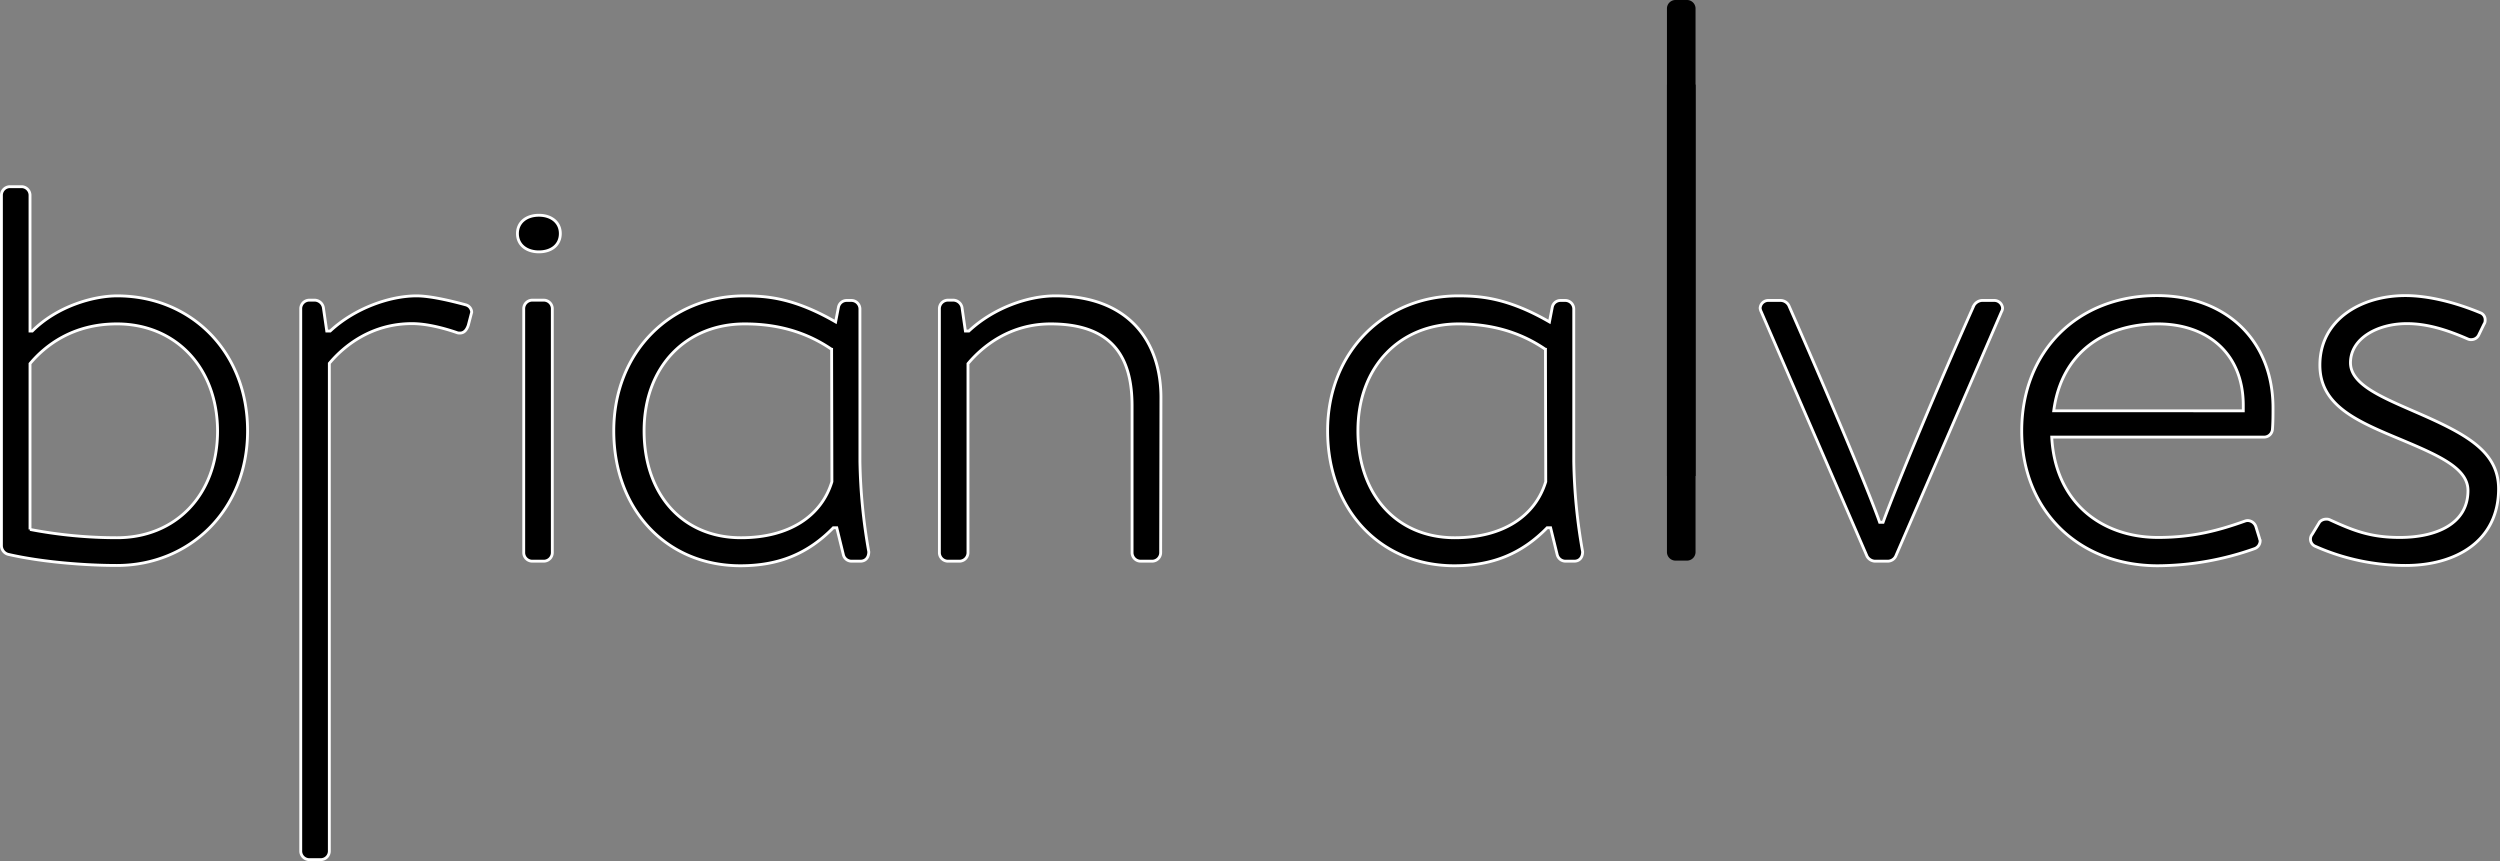
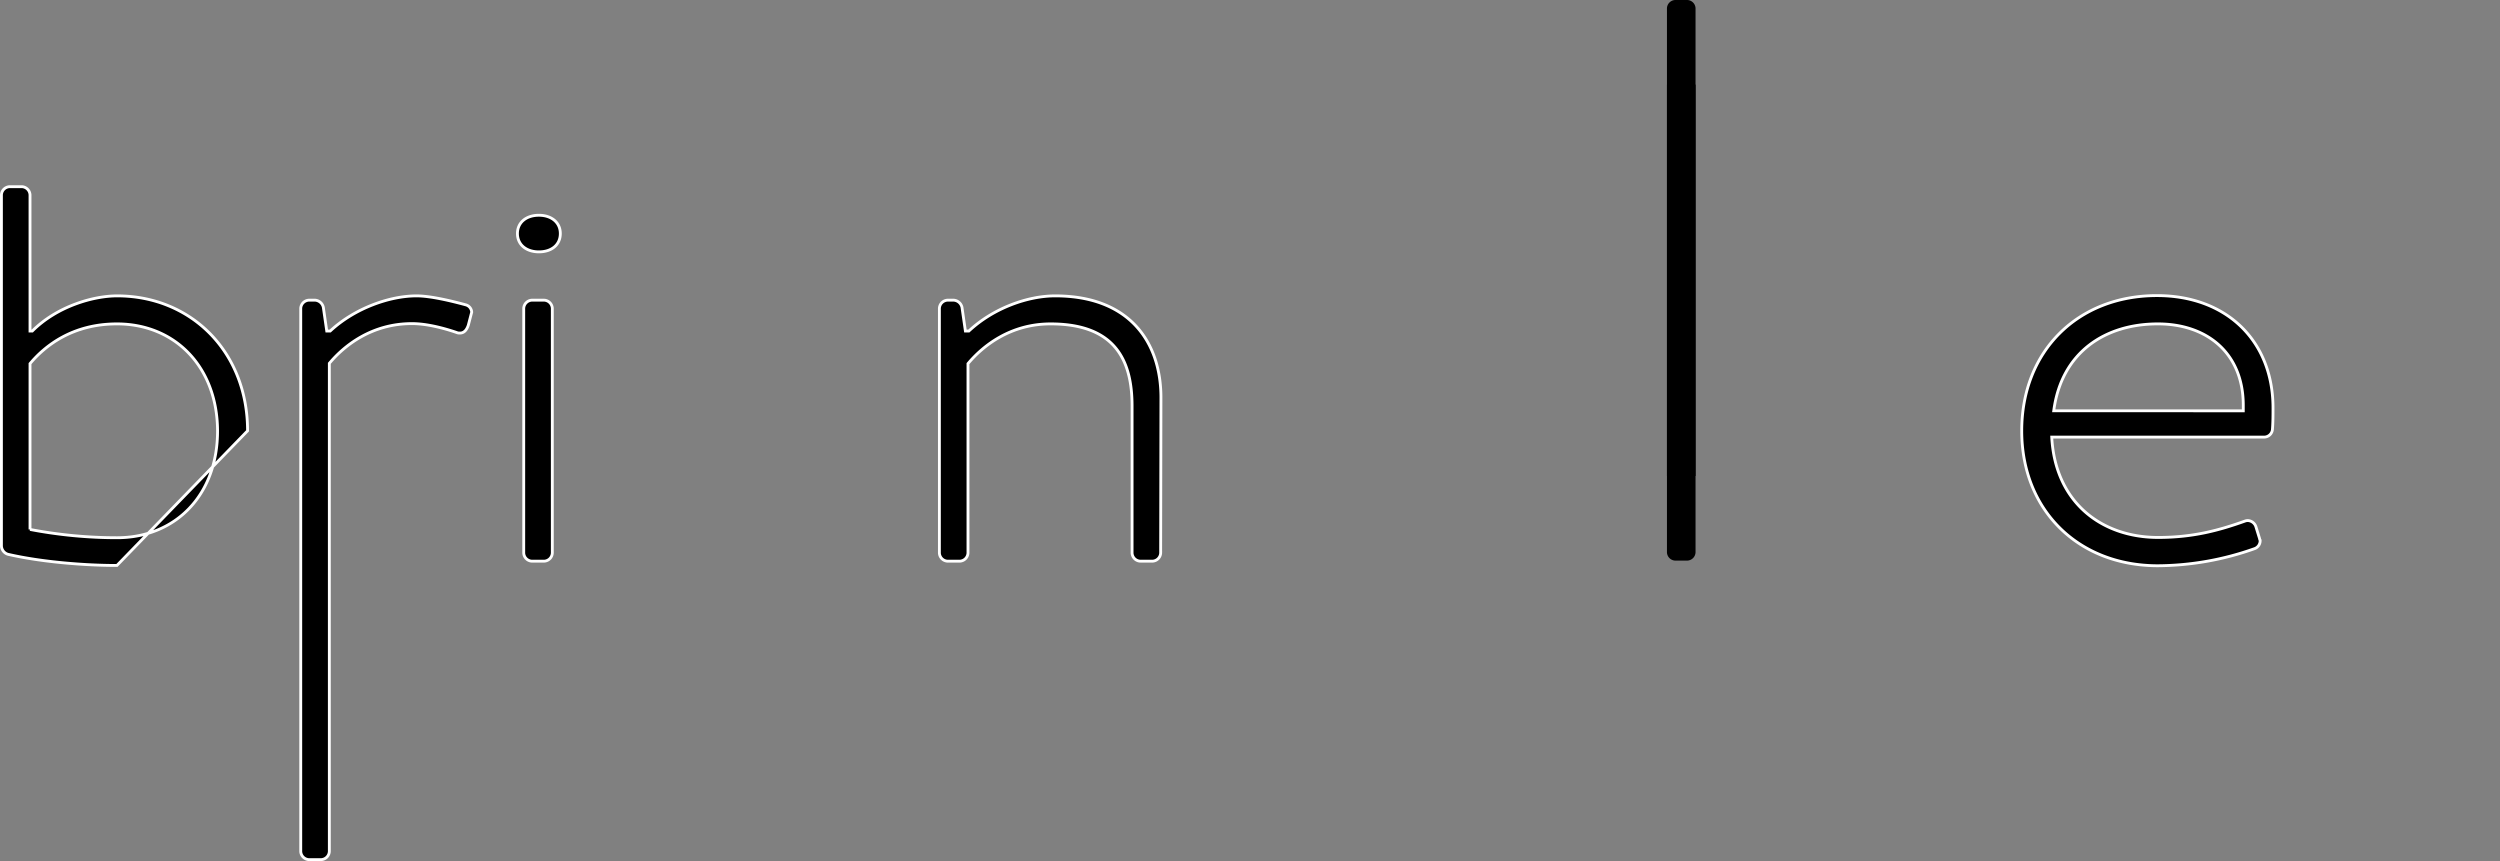
<svg xmlns="http://www.w3.org/2000/svg" id="Layer_1" data-name="Layer 1" viewBox="0 0 874.5 301.2">
  <rect x="0" y="0" width="874.5" height="301.2" fill="#808080" stroke="none" />
  <defs>
    <style>.cls-1{stroke:#fff;stroke-miterlimit:10;}</style>
  </defs>
  <title>brian-alves-logo-12-4-19</title>
  <g id="Layer_1-2" data-name="Layer 1">
    <g id="logo_white" data-name="logo white">
-       <path class="cls-1" d="M112.7,241.4c-11.2,0-26.4-1.2-38.1-3.9a3.22,3.22,0,0,1-2.3-2.9V111.8a3,3,0,0,1,2.9-2.9h4.2a3,3,0,0,1,2.9,2.9v47.6h.8c8.7-8.7,21.4-12.3,29.7-12.3,25.6,0,45.6,19.3,45.6,47.2S138,241.4,112.7,241.4Zm0-84.5c-15.6,0-25.2,7.7-30.4,13.9v58a161.82,161.82,0,0,0,30.4,2.9c20.4,0,35.2-14.8,35.2-37.4C147.8,171.9,133,156.9,112.7,156.9Z" transform="translate(-71.8 -43.6)" />
+       <path class="cls-1" d="M112.7,241.4c-11.2,0-26.4-1.2-38.1-3.9a3.22,3.22,0,0,1-2.3-2.9V111.8a3,3,0,0,1,2.9-2.9h4.2a3,3,0,0,1,2.9,2.9v47.6h.8c8.7-8.7,21.4-12.3,29.7-12.3,25.6,0,45.6,19.3,45.6,47.2Zm0-84.5c-15.6,0-25.2,7.7-30.4,13.9v58a161.82,161.82,0,0,0,30.4,2.9c20.4,0,35.2-14.8,35.2-37.4C147.8,171.9,133,156.9,112.7,156.9Z" transform="translate(-71.8 -43.6)" />
      <path class="cls-1" d="M236.8,152.8l-1.2,4.6c-.6,1.7-1.5,2.7-2.9,2.7a2.54,2.54,0,0,1-1.2-.2c-4.4-1.5-10.4-3.1-15.6-3.1-14.1,0-23.7,7.7-28.9,13.9V341.4a3,3,0,0,1-2.9,2.9h-4.2a3,3,0,0,1-2.9-2.9V151.5a3,3,0,0,1,2.9-2.9H182a3.19,3.19,0,0,1,2.9,2.5l1.2,8.3h1.2c8.7-8.1,21-12.3,30.2-12.3,4.8,0,11.9,1.7,17.1,3.1A2.81,2.81,0,0,1,236.8,152.8Z" transform="translate(-71.8 -43.6)" />
      <path class="cls-1" d="M260.3,131.7c-4.4,0-7.5-2.5-7.5-6.4s3.1-6.4,7.5-6.4,7.5,2.5,7.5,6.4S264.8,131.7,260.3,131.7ZM265,237a3,3,0,0,1-2.9,2.9h-4.2A3,3,0,0,1,255,237V151.5a3,3,0,0,1,2.9-2.9h4.2a3,3,0,0,1,2.9,2.9Z" transform="translate(-71.8 -43.6)" />
-       <path class="cls-1" d="M363.3,228.2c-8.9,9.1-19.1,13.3-32.5,13.3-25.6,0-44.3-19.3-44.3-47.2s20.2-47.2,45.6-47.2c7.7,0,17.3.6,32,9.1l1-5.2a2.92,2.92,0,0,1,2.9-2.3h1.7a3,3,0,0,1,2.9,2.9V205a196.55,196.55,0,0,0,3.1,31.6c0,2.1-1.2,3.3-2.9,3.3h-3.1a2.92,2.92,0,0,1-2.9-2.3l-2.3-9.4Zm-.6-62.4c-11.2-7.7-22.7-8.9-30.4-8.9-20.4,0-35.2,14.8-35.2,37.4,0,22.3,13.5,37.4,33.9,37.4,16.8,0,28.1-7.5,31.8-19.6l-.1-46.3Z" transform="translate(-71.8 -43.6)" />
      <path class="cls-1" d="M477.8,237a3,3,0,0,1-2.9,2.9h-4.2a3,3,0,0,1-2.9-2.9V185.6c0-15.8-5.8-28.7-28.5-28.7-14.1,0-23.7,7.7-28.9,13.9V237a3,3,0,0,1-2.9,2.9h-4.2a3,3,0,0,1-2.9-2.9V151.5a3,3,0,0,1,2.9-2.9h2.1a3.19,3.19,0,0,1,2.9,2.5l1.2,8.3h1.2c8.9-8.3,21-12.3,30.2-12.3,26,0,37,16.2,37,35.6l-.1,54.3Z" transform="translate(-71.8 -43.6)" />
-       <path class="cls-1" d="M613,228.2c-8.9,9.1-19.1,13.3-32.5,13.3-25.6,0-44.3-19.3-44.3-47.2s20.2-47.2,45.6-47.2c7.7,0,17.3.6,32,9.1l1-5.2a2.92,2.92,0,0,1,2.9-2.3h1.7a3,3,0,0,1,2.9,2.9V205a196.55,196.55,0,0,0,3.1,31.6c0,2.1-1.2,3.3-2.9,3.3h-3.1a3,3,0,0,1-2.9-2.3l-2.3-9.4Zm-.6-62.4c-11.2-7.7-22.7-8.9-30.4-8.9-20.4,0-35.2,14.8-35.2,37.4,0,22.3,13.5,37.4,33.9,37.4,16.8,0,28.1-7.5,31.8-19.6l-.1-46.3Z" transform="translate(-71.8 -43.6)" />
-       <path class="cls-1" d="M769.2,148.7a2.92,2.92,0,0,1,3.1,2.7,2.84,2.84,0,0,1-.4,1.3l-37,85.5a3.13,3.13,0,0,1-2.7,1.7h-4.6a3.34,3.34,0,0,1-2.7-1.7l-37-85.5a3.82,3.82,0,0,1-.4-1.3,2.86,2.86,0,0,1,3.1-2.7h4.2a3.34,3.34,0,0,1,2.7,1.7c11.9,27,27.3,63.2,31.8,75.9h1.2c4.6-12.7,19.6-48.7,31.8-75.9a3.59,3.59,0,0,1,2.7-1.7Z" transform="translate(-71.8 -43.6)" />
      <path class="cls-1" d="M858.2,225.7a3.12,3.12,0,0,1,2.7,2.1l1.3,4.2c0,.2.2.6.2.8a2.93,2.93,0,0,1-1.9,2.7,102.46,102.46,0,0,1-33.9,6c-27.7,0-47.6-19.3-47.6-47.2S798.6,147,826.3,147c24.3,0,40.6,15.8,40.6,39.3,0,2.5,0,5-.2,7.5a2.94,2.94,0,0,1-2.9,2.7H789.5c1.2,22.9,17.5,35.1,37.2,35.1,12.3,0,21.4-2.5,30.6-5.8A2.77,2.77,0,0,1,858.2,225.7Zm-1.7-38.4v-1.9c0-18.3-12.7-28.5-29.9-28.5-18.3,0-33.7,9.8-36.4,30.4Z" transform="translate(-71.8 -43.6)" />
-       <path class="cls-1" d="M883.2,226.2a3.08,3.08,0,0,1,2.3-1,2.54,2.54,0,0,1,1.2.2c8.1,3.7,14.1,6.2,24.5,6.2,12.9,0,23.9-4.8,23.9-16.4,0-7.7-9.8-12.1-23.1-17.7-15.6-6.5-28.7-11.9-28.7-26.2,0-15.8,14.3-24.3,29.9-24.3,7.9,0,17.3,2.3,26.2,6a2.62,2.62,0,0,1,1.7,2.7,2.23,2.23,0,0,1-.4,1.3l-1.9,3.9a2.86,2.86,0,0,1-2.5,1.5,2.54,2.54,0,0,1-1.2-.2c-7.5-3.3-14.4-5.4-21.4-5.4-10.3,0-19.7,5.2-19.7,13.7,0,7.5,10.6,11.9,22.5,17.1,17.7,7.7,29.3,13.7,29.3,27,0,18.3-15,26.8-32.5,26.8a77.73,77.73,0,0,1-31.6-6.7,2.7,2.7,0,0,1-1.1-4.2Z" transform="translate(-71.8 -43.6)" />
      <path d="M664.9,210.2V46.5a3,3,0,0,0-2.9-2.9h-4.2a3,3,0,0,0-2.9,2.9V210.1h10Z" transform="translate(-71.8 -43.6)" />
      <path d="M654.9,73.2V236.8a3,3,0,0,0,2.9,2.9H662a3,3,0,0,0,2.9-2.9V73.2Z" transform="translate(-71.8 -43.6)" />
    </g>
  </g>
</svg>